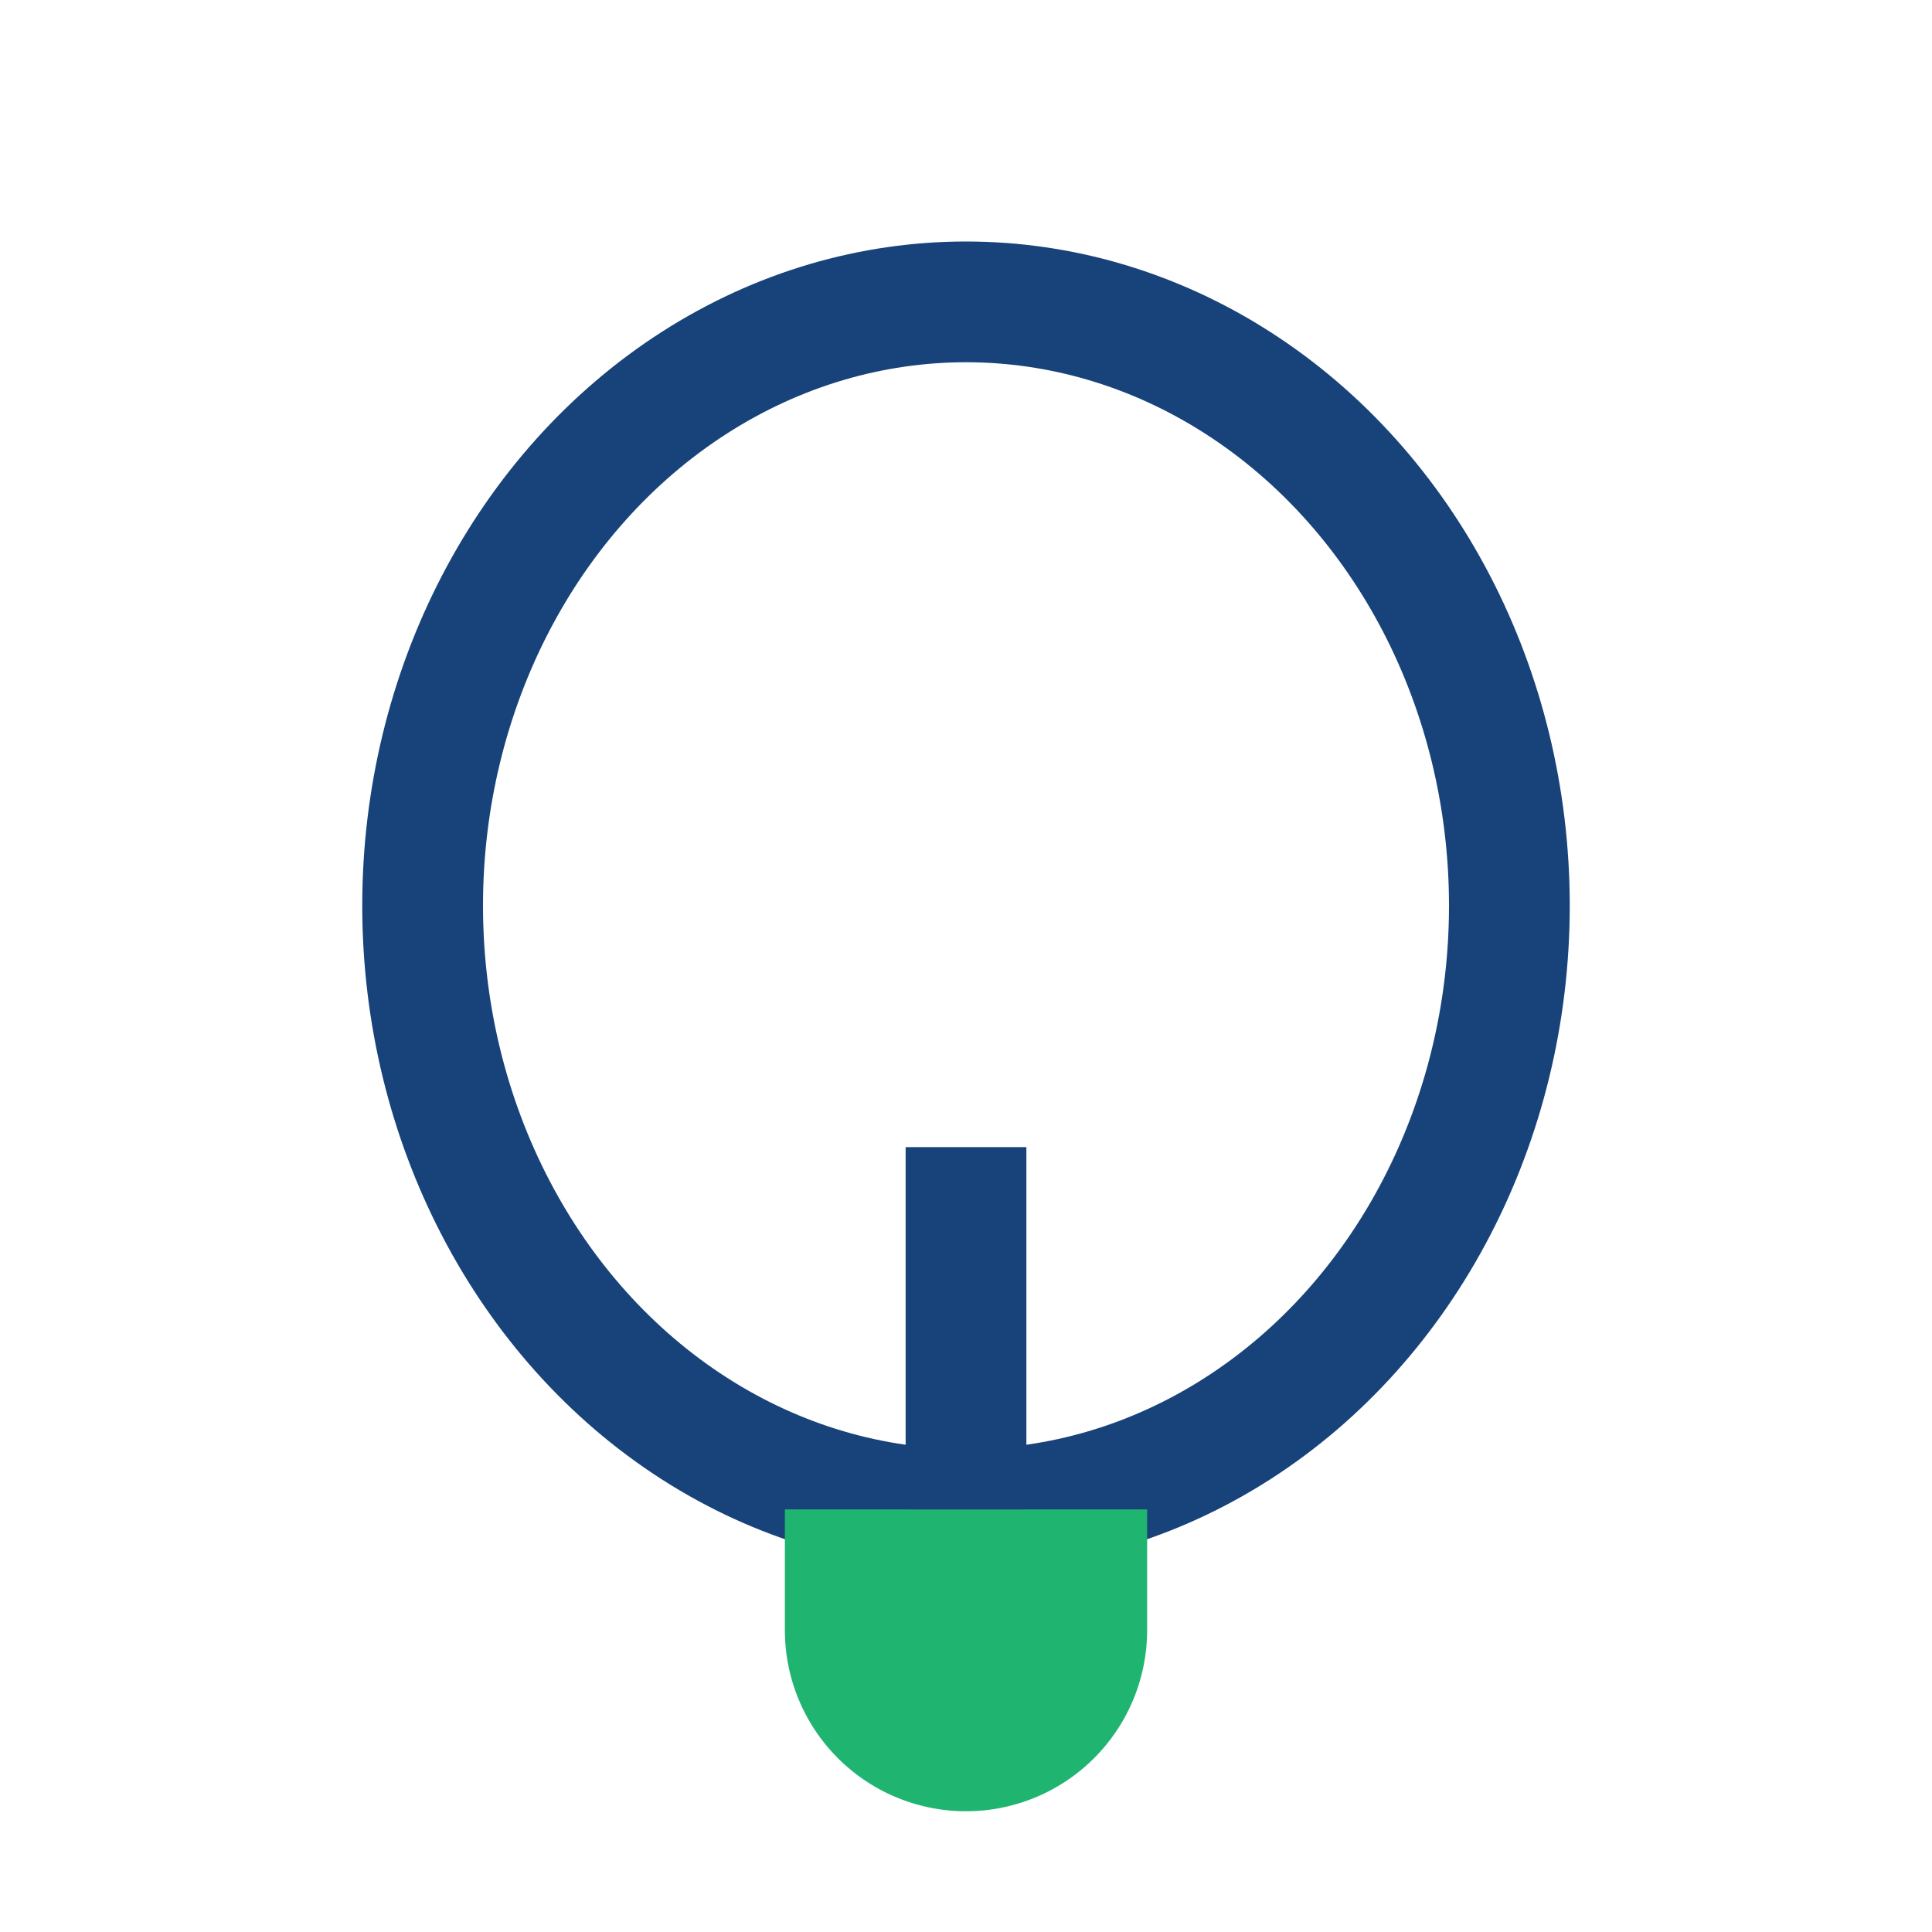
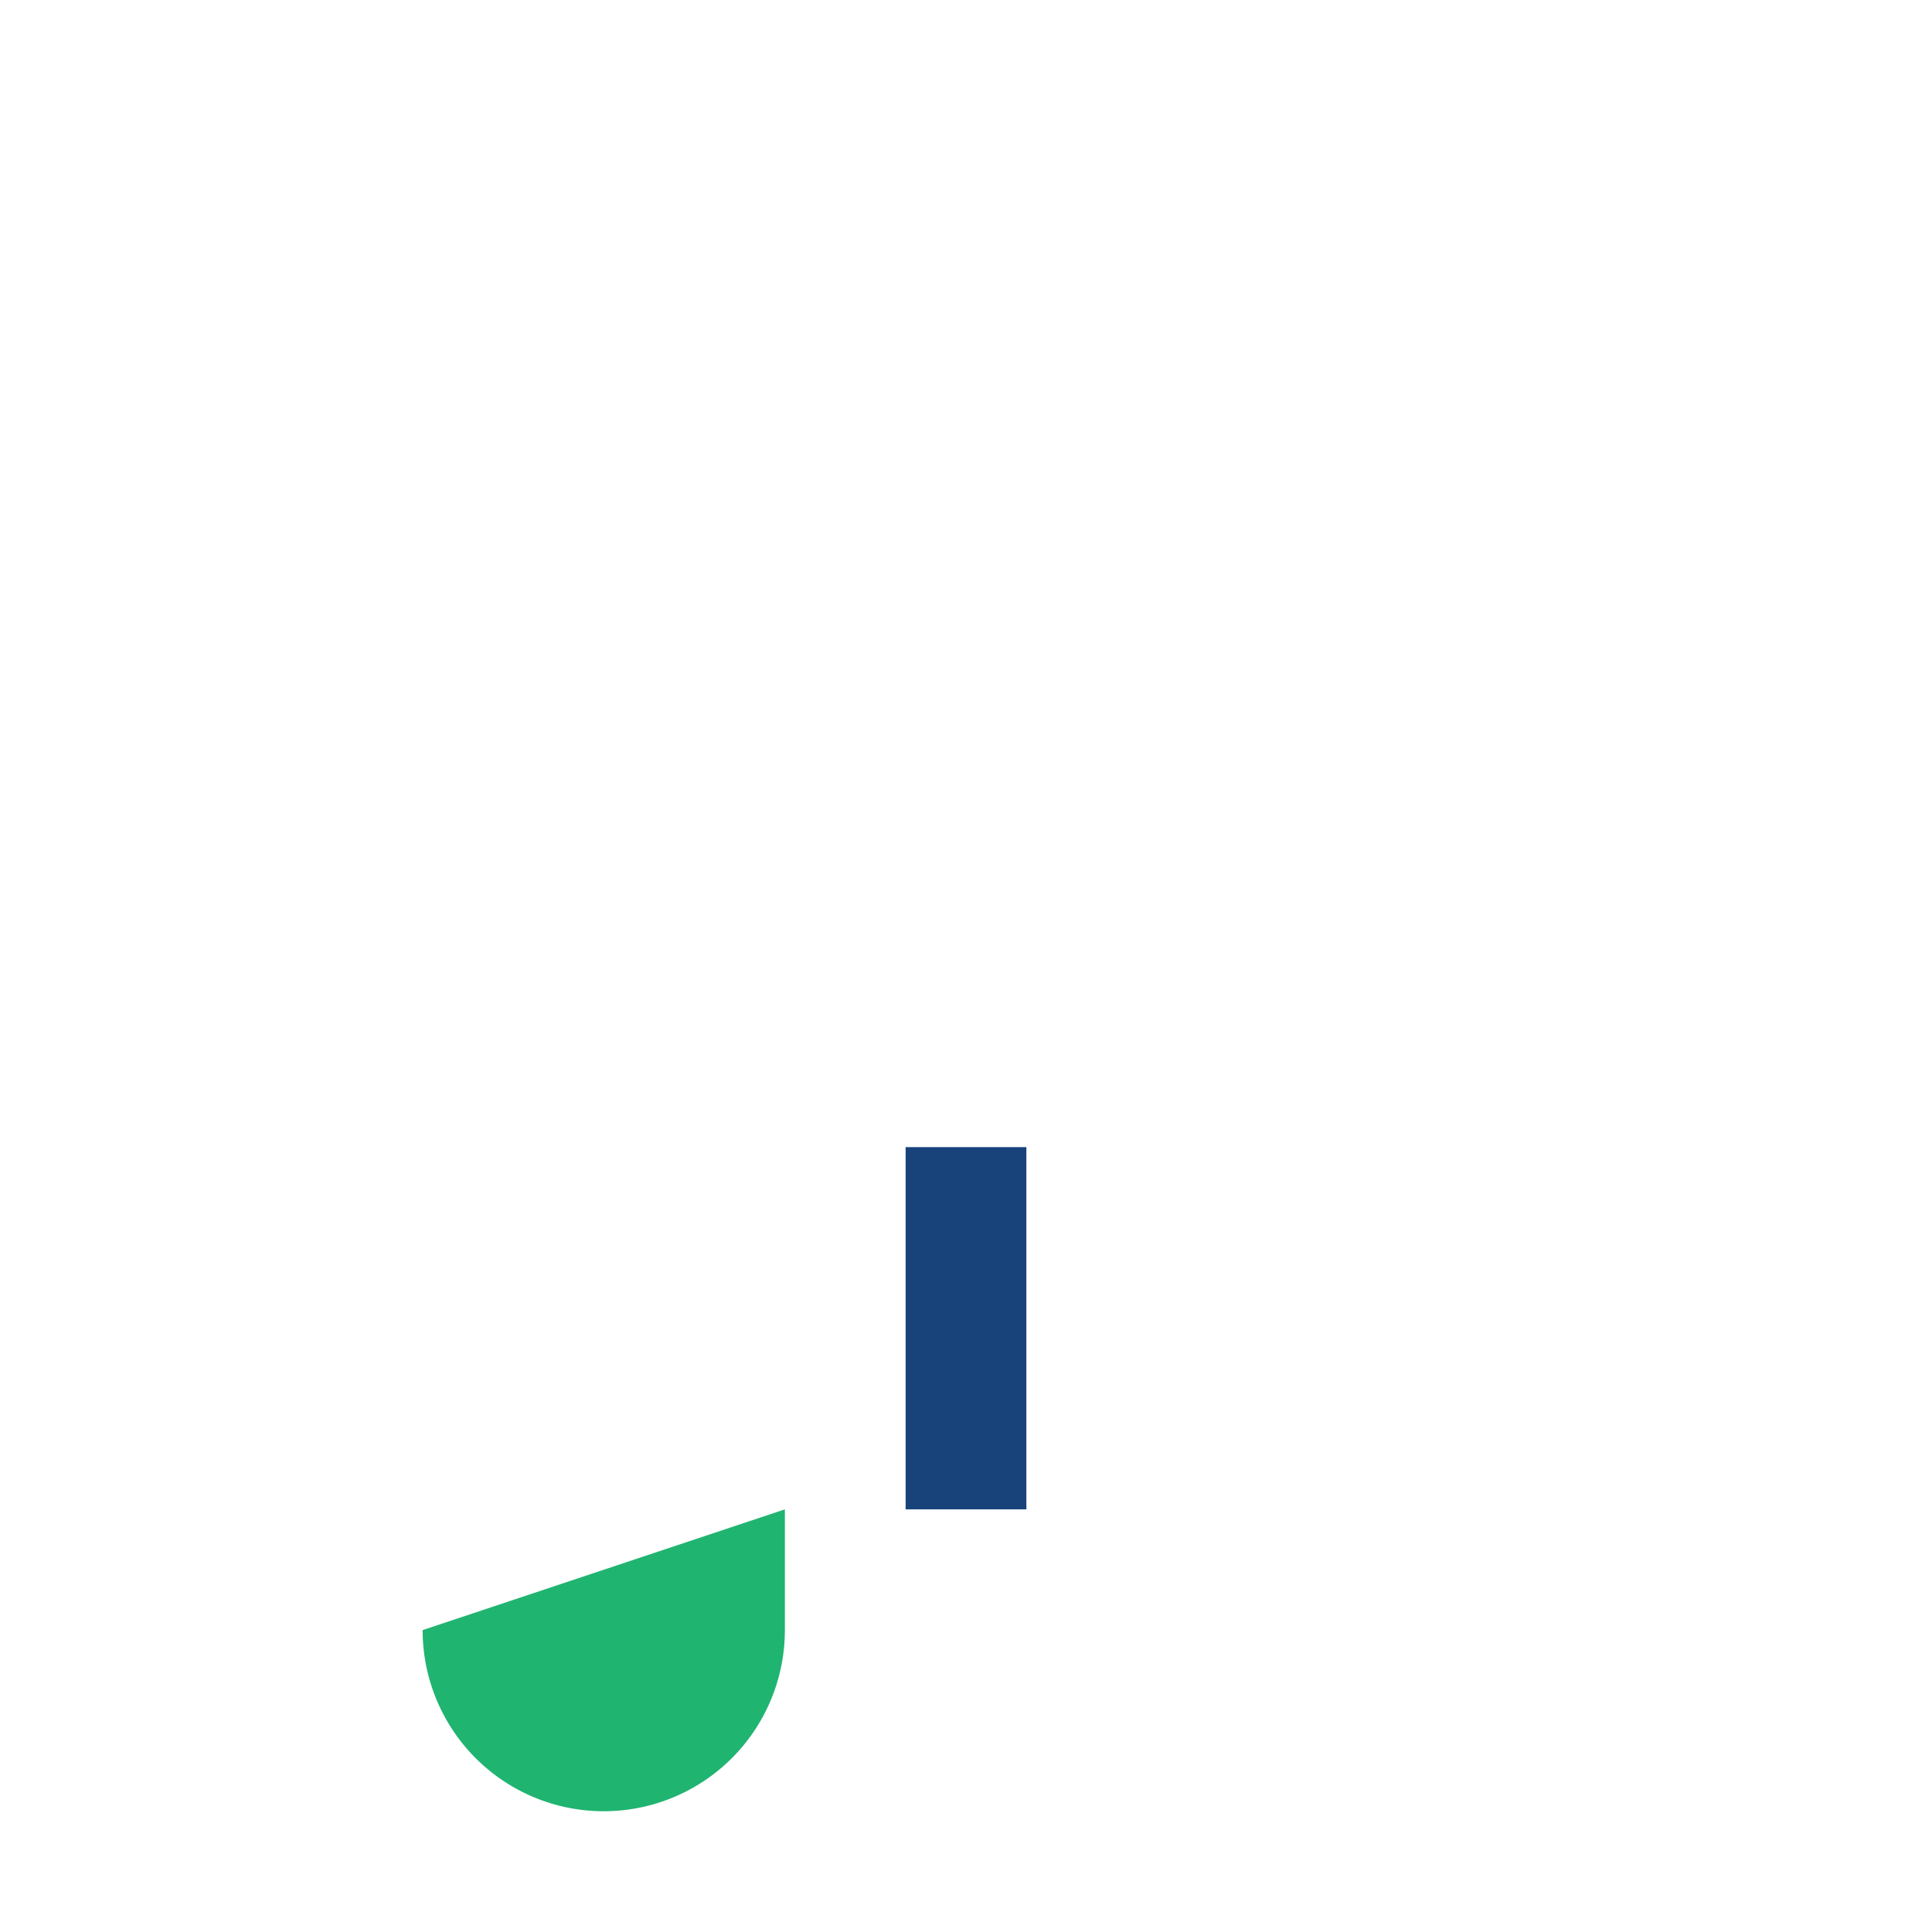
<svg xmlns="http://www.w3.org/2000/svg" width="32" height="32" viewBox="0 0 32 32">
-   <ellipse cx="16" cy="15" rx="9" ry="10" fill="none" stroke="#17437A" stroke-width="2" />
-   <path d="M13 25h6v2a3 3 0 0 1-6 0z" fill="#20B471" />
+   <path d="M13 25v2a3 3 0 0 1-6 0z" fill="#20B471" />
  <path d="M16 25v-6" stroke="#17437A" stroke-width="2" />
</svg>